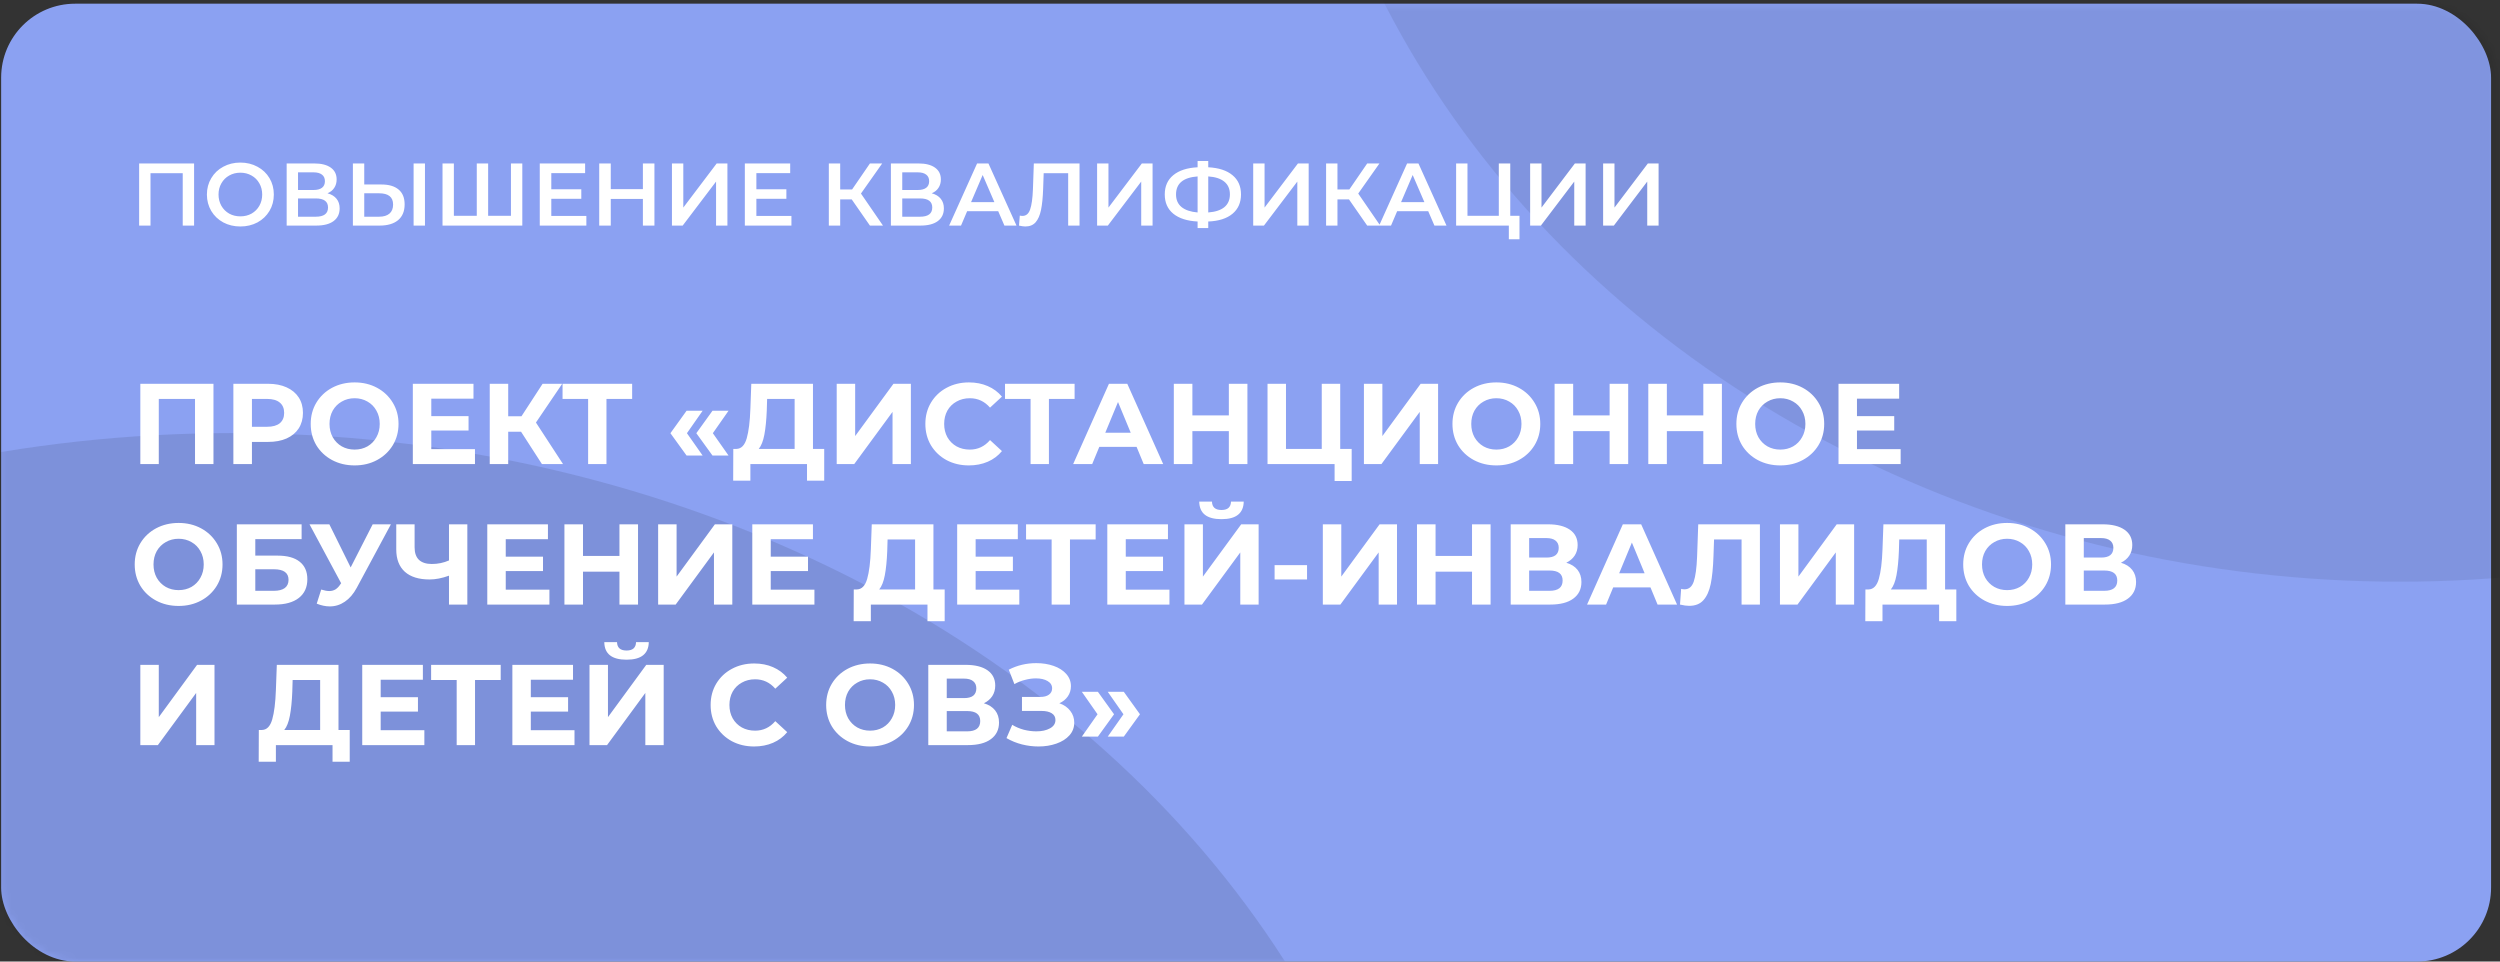
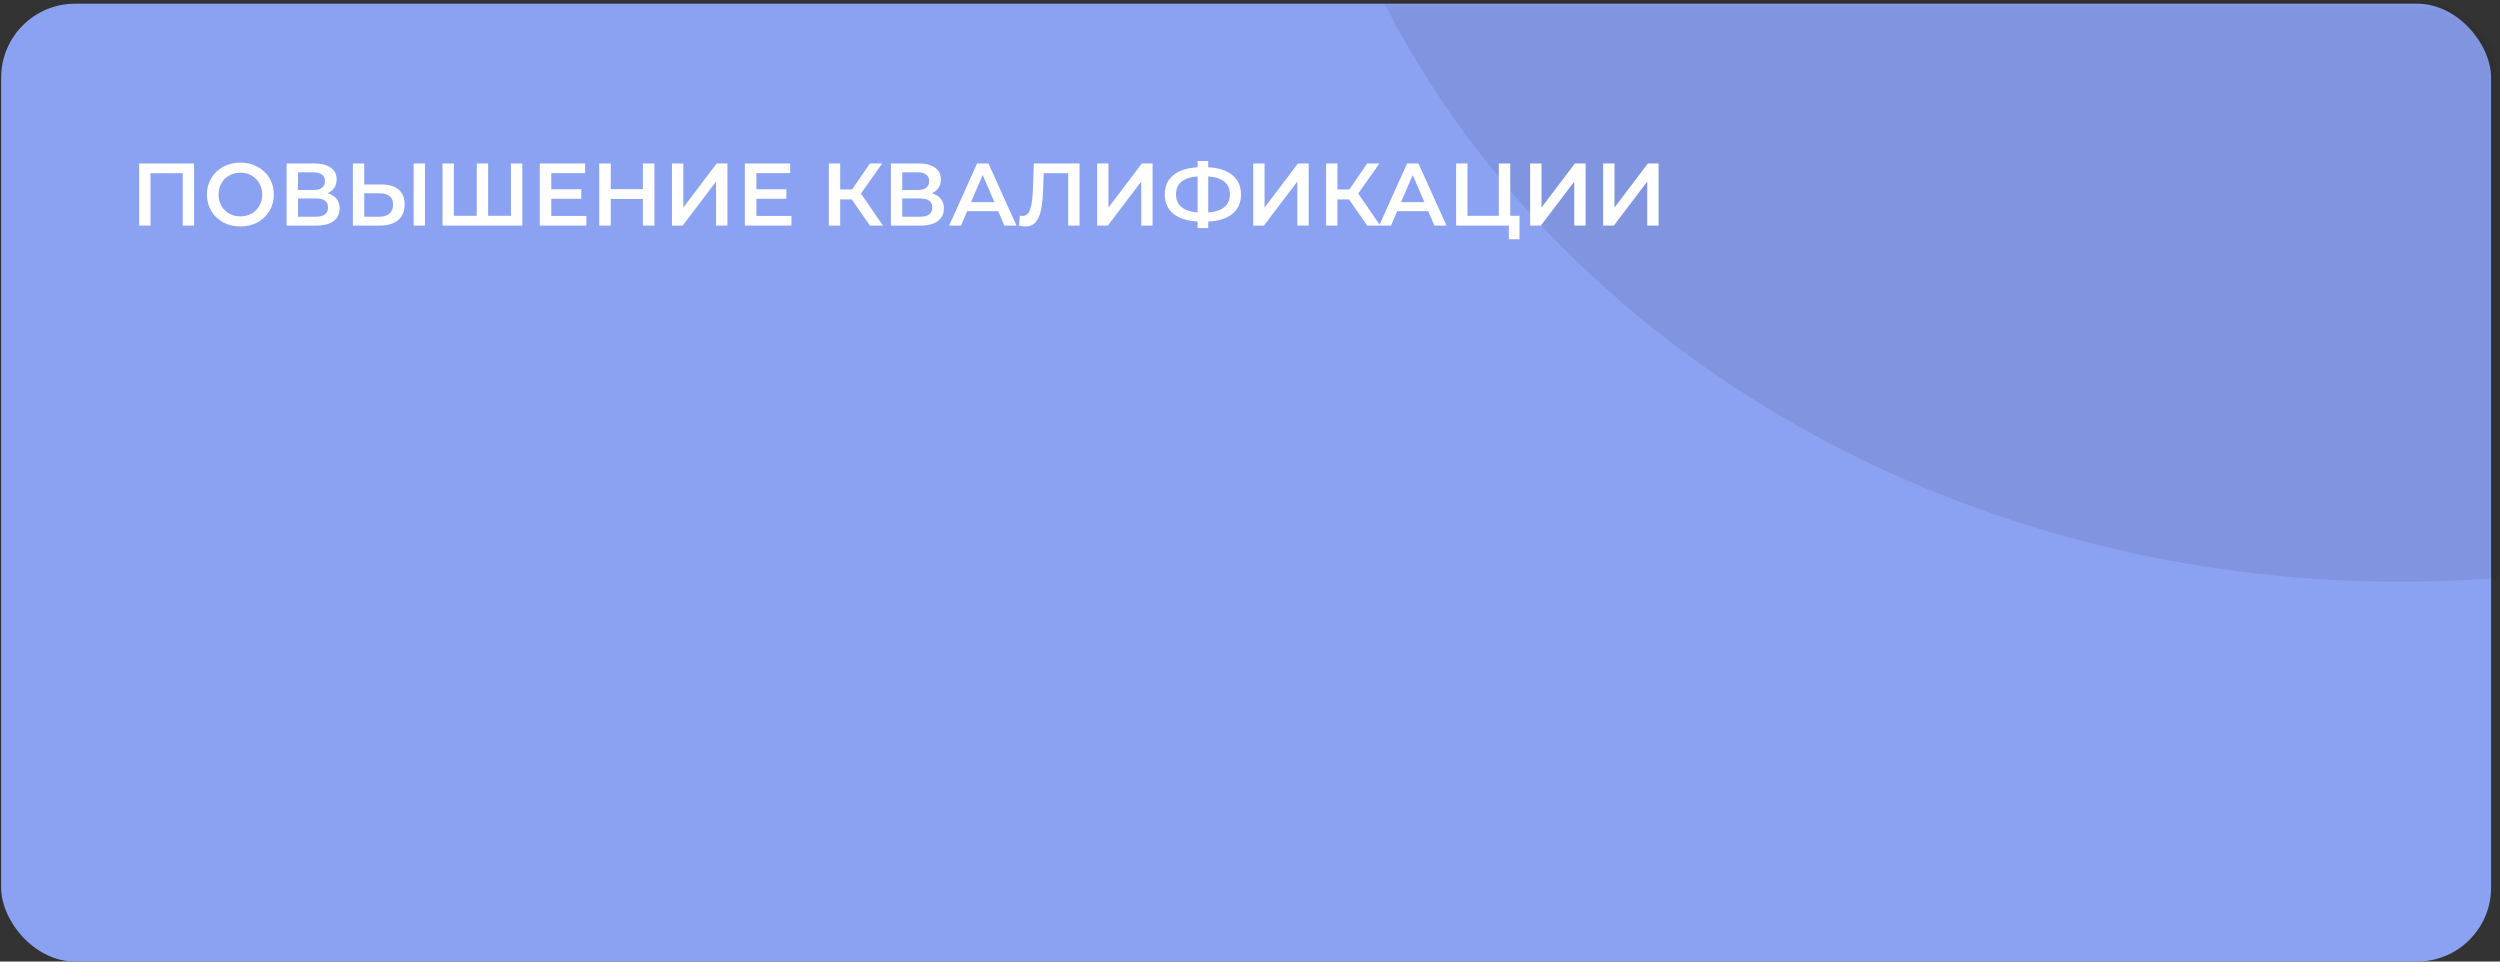
<svg xmlns="http://www.w3.org/2000/svg" width="338" height="130" viewBox="0 0 338 130" fill="none">
  <rect x="0" y="0" width="338" height="130" fill="#333333" stroke="none" />
  <rect x="0.155" y="0.5" width="336.639" height="129.5" rx="10" fill="#8BA1F2" />
  <mask id="mask0_757_1456" style="mask-type:alpha" maskUnits="userSpaceOnUse" x="0" y="0" width="338" height="130">
    <rect x="0.155" y="0.5" width="337.462" height="129.5" rx="10" fill="#ED713C" />
  </mask>
  <g mask="url(#mask0_757_1456)">
-     <ellipse opacity="0.1" cx="31.432" cy="193.634" rx="161.323" ry="135.082" fill="black" />
    <ellipse opacity="0.08" cx="324.448" cy="-54.203" rx="150.623" ry="132.849" fill="black" />
  </g>
-   <path d="M28.861 51.888V62.738H26.366V53.934H21.468V62.738H18.973V51.888H28.861ZM36.248 51.888C37.209 51.888 38.041 52.048 38.743 52.369C39.456 52.689 40.004 53.144 40.386 53.733C40.769 54.322 40.96 55.019 40.96 55.825C40.96 56.621 40.769 57.319 40.386 57.918C40.004 58.507 39.456 58.962 38.743 59.282C38.041 59.592 37.209 59.747 36.248 59.747H34.062V62.738H31.551V51.888H36.248ZM36.108 57.701C36.862 57.701 37.436 57.541 37.829 57.22C38.221 56.89 38.418 56.425 38.418 55.825C38.418 55.216 38.221 54.751 37.829 54.43C37.436 54.1 36.862 53.934 36.108 53.934H34.062V57.701H36.108ZM47.944 62.924C46.818 62.924 45.8 62.681 44.891 62.196C43.992 61.71 43.284 61.044 42.767 60.196C42.261 59.339 42.008 58.378 42.008 57.313C42.008 56.249 42.261 55.293 42.767 54.446C43.284 53.588 43.992 52.916 44.891 52.431C45.8 51.945 46.818 51.702 47.944 51.702C49.071 51.702 50.083 51.945 50.982 52.431C51.881 52.916 52.589 53.588 53.106 54.446C53.623 55.293 53.881 56.249 53.881 57.313C53.881 58.378 53.623 59.339 53.106 60.196C52.589 61.044 51.881 61.71 50.982 62.196C50.083 62.681 49.071 62.924 47.944 62.924ZM47.944 60.785C48.585 60.785 49.164 60.641 49.68 60.351C50.197 60.052 50.6 59.638 50.889 59.111C51.189 58.584 51.339 57.985 51.339 57.313C51.339 56.642 51.189 56.042 50.889 55.515C50.6 54.988 50.197 54.58 49.68 54.291C49.164 53.991 48.585 53.841 47.944 53.841C47.304 53.841 46.725 53.991 46.208 54.291C45.692 54.58 45.284 54.988 44.984 55.515C44.695 56.042 44.55 56.642 44.55 57.313C44.55 57.985 44.695 58.584 44.984 59.111C45.284 59.638 45.692 60.052 46.208 60.351C46.725 60.641 47.304 60.785 47.944 60.785ZM64.216 60.723V62.738H55.815V51.888H64.015V53.903H58.311V56.259H63.348V58.212H58.311V60.723H64.216ZM70.445 58.367H68.709V62.738H66.213V51.888H68.709V56.275H70.507L73.359 51.888H76.01L72.46 57.127L76.118 62.738H73.266L70.445 58.367ZM85.466 53.934H81.994V62.738H79.514V53.934H76.057V51.888H85.466V53.934ZM90.641 58.569L92.827 55.531H94.997L92.874 58.569L94.997 61.591H92.827L90.641 58.569ZM94.144 58.569L96.33 55.531H98.5L96.376 58.569L98.5 61.591H96.33L94.144 58.569ZM111.433 60.692V64.986H109.108V62.738H101.451V64.986H99.126L99.141 60.692H99.575C100.226 60.672 100.686 60.196 100.955 59.266C101.223 58.336 101.389 57.008 101.451 55.283L101.575 51.888H109.914V60.692H111.433ZM103.667 55.515C103.615 56.807 103.507 57.892 103.342 58.77C103.176 59.638 102.923 60.279 102.582 60.692H107.434V53.934H103.714L103.667 55.515ZM113.123 51.888H115.618V58.956L120.795 51.888H123.151V62.738H120.671V55.686L115.494 62.738H113.123V51.888ZM130.983 62.924C129.878 62.924 128.875 62.687 127.976 62.211C127.088 61.726 126.385 61.059 125.868 60.212C125.362 59.354 125.109 58.388 125.109 57.313C125.109 56.239 125.362 55.278 125.868 54.43C126.385 53.573 127.088 52.906 127.976 52.431C128.875 51.945 129.883 51.702 130.999 51.702C131.939 51.702 132.787 51.868 133.541 52.198C134.306 52.529 134.946 53.004 135.463 53.624L133.851 55.112C133.117 54.265 132.208 53.841 131.123 53.841C130.451 53.841 129.852 53.991 129.325 54.291C128.798 54.58 128.385 54.988 128.085 55.515C127.796 56.042 127.651 56.642 127.651 57.313C127.651 57.985 127.796 58.584 128.085 59.111C128.385 59.638 128.798 60.052 129.325 60.351C129.852 60.641 130.451 60.785 131.123 60.785C132.208 60.785 133.117 60.356 133.851 59.499L135.463 60.987C134.946 61.617 134.306 62.098 133.541 62.428C132.776 62.759 131.924 62.924 130.983 62.924ZM145.286 53.934H141.814V62.738H139.334V53.934H135.878V51.888H145.286V53.934ZM153.665 60.413H148.627L147.666 62.738H145.093L149.929 51.888H152.409L157.261 62.738H154.626L153.665 60.413ZM152.874 58.507L151.154 54.353L149.433 58.507H152.874ZM168.651 51.888V62.738H166.14V58.29H161.211V62.738H158.7V51.888H161.211V56.166H166.14V51.888H168.651ZM182.746 60.692V65.032H180.437V62.738H171.369V51.888H173.865V60.692H178.701V51.888H181.196V60.692H182.746ZM184.402 51.888H186.897V58.956L192.074 51.888H194.43V62.738H191.95V55.686L186.773 62.738H184.402V51.888ZM202.309 62.924C201.182 62.924 200.165 62.681 199.255 62.196C198.356 61.71 197.648 61.044 197.132 60.196C196.625 59.339 196.372 58.378 196.372 57.313C196.372 56.249 196.625 55.293 197.132 54.446C197.648 53.588 198.356 52.916 199.255 52.431C200.165 51.945 201.182 51.702 202.309 51.702C203.435 51.702 204.448 51.945 205.347 52.431C206.246 52.916 206.954 53.588 207.47 54.446C207.987 55.293 208.245 56.249 208.245 57.313C208.245 58.378 207.987 59.339 207.47 60.196C206.954 61.044 206.246 61.71 205.347 62.196C204.448 62.681 203.435 62.924 202.309 62.924ZM202.309 60.785C202.949 60.785 203.528 60.641 204.045 60.351C204.561 60.052 204.964 59.638 205.254 59.111C205.553 58.584 205.703 57.985 205.703 57.313C205.703 56.642 205.553 56.042 205.254 55.515C204.964 54.988 204.561 54.58 204.045 54.291C203.528 53.991 202.949 53.841 202.309 53.841C201.668 53.841 201.089 53.991 200.573 54.291C200.056 54.58 199.648 54.988 199.348 55.515C199.059 56.042 198.914 56.642 198.914 57.313C198.914 57.985 199.059 58.584 199.348 59.111C199.648 59.638 200.056 60.052 200.573 60.351C201.089 60.641 201.668 60.785 202.309 60.785ZM220.131 51.888V62.738H217.62V58.29H212.691V62.738H210.18V51.888H212.691V56.166H217.62V51.888H220.131ZM232.8 51.888V62.738H230.289V58.29H225.36V62.738H222.849V51.888H225.36V56.166H230.289V51.888H232.8ZM240.695 62.924C239.569 62.924 238.551 62.681 237.642 62.196C236.743 61.71 236.035 61.044 235.518 60.196C235.012 59.339 234.759 58.378 234.759 57.313C234.759 56.249 235.012 55.293 235.518 54.446C236.035 53.588 236.743 52.916 237.642 52.431C238.551 51.945 239.569 51.702 240.695 51.702C241.822 51.702 242.834 51.945 243.733 52.431C244.632 52.916 245.34 53.588 245.857 54.446C246.374 55.293 246.632 56.249 246.632 57.313C246.632 58.378 246.374 59.339 245.857 60.196C245.34 61.044 244.632 61.71 243.733 62.196C242.834 62.681 241.822 62.924 240.695 62.924ZM240.695 60.785C241.336 60.785 241.915 60.641 242.431 60.351C242.948 60.052 243.351 59.638 243.64 59.111C243.94 58.584 244.09 57.985 244.09 57.313C244.09 56.642 243.94 56.042 243.64 55.515C243.351 54.988 242.948 54.58 242.431 54.291C241.915 53.991 241.336 53.841 240.695 53.841C240.055 53.841 239.476 53.991 238.959 54.291C238.443 54.58 238.035 54.988 237.735 55.515C237.446 56.042 237.301 56.642 237.301 57.313C237.301 57.985 237.446 58.584 237.735 59.111C238.035 59.638 238.443 60.052 238.959 60.351C239.476 60.641 240.055 60.785 240.695 60.785ZM256.967 60.723V62.738H248.566V51.888H256.766V53.903H251.062V56.259H256.099V58.212H251.062V60.723H256.967ZM24.149 81.924C23.023 81.924 22.005 81.681 21.096 81.196C20.197 80.71 19.489 80.044 18.973 79.196C18.466 78.339 18.213 77.378 18.213 76.313C18.213 75.249 18.466 74.293 18.973 73.446C19.489 72.588 20.197 71.916 21.096 71.431C22.005 70.945 23.023 70.702 24.149 70.702C25.276 70.702 26.288 70.945 27.188 71.431C28.087 71.916 28.794 72.588 29.311 73.446C29.828 74.293 30.086 75.249 30.086 76.313C30.086 77.378 29.828 78.339 29.311 79.196C28.794 80.044 28.087 80.71 27.188 81.196C26.288 81.681 25.276 81.924 24.149 81.924ZM24.149 79.785C24.79 79.785 25.369 79.641 25.886 79.351C26.402 79.052 26.805 78.638 27.095 78.111C27.394 77.584 27.544 76.985 27.544 76.313C27.544 75.642 27.394 75.042 27.095 74.515C26.805 73.988 26.402 73.58 25.886 73.291C25.369 72.991 24.79 72.841 24.149 72.841C23.509 72.841 22.93 72.991 22.413 73.291C21.897 73.58 21.489 73.988 21.189 74.515C20.9 75.042 20.755 75.642 20.755 76.313C20.755 76.985 20.9 77.584 21.189 78.111C21.489 78.638 21.897 79.052 22.413 79.351C22.93 79.641 23.509 79.785 24.149 79.785ZM32.02 70.888H40.778V72.888H34.516V75.12H37.523C38.835 75.12 39.832 75.394 40.514 75.941C41.207 76.489 41.553 77.279 41.553 78.313C41.553 79.398 41.17 80.24 40.406 80.839C39.641 81.439 38.561 81.738 37.166 81.738H32.02V70.888ZM37.027 79.878C37.667 79.878 38.158 79.754 38.499 79.506C38.84 79.248 39.011 78.876 39.011 78.39C39.011 77.44 38.349 76.964 37.027 76.964H34.516V79.878H37.027ZM52.851 70.888L48.232 79.475C47.788 80.302 47.25 80.927 46.62 81.351C46 81.775 45.323 81.986 44.59 81.986C44.021 81.986 43.432 81.862 42.822 81.614L43.427 79.708C43.861 79.842 44.223 79.909 44.512 79.909C44.822 79.909 45.101 79.837 45.349 79.692C45.597 79.537 45.824 79.3 46.031 78.979L46.124 78.855L41.846 70.888H44.528L47.41 76.716L50.386 70.888H52.851ZM63.184 70.888V81.738H60.704V77.832C59.764 78.173 58.89 78.344 58.084 78.344C56.627 78.344 55.511 77.998 54.736 77.305C53.961 76.603 53.574 75.595 53.574 74.283V70.888H56.054V74.004C56.054 74.748 56.25 75.311 56.643 75.693C57.046 76.065 57.624 76.251 58.379 76.251C59.206 76.251 59.98 76.091 60.704 75.771V70.888H63.184ZM74.282 79.723V81.738H65.881V70.888H74.081V72.903H68.377V75.259H73.414V77.212H68.377V79.723H74.282ZM86.261 70.888V81.738H83.75V77.29H78.821V81.738H76.31V70.888H78.821V75.166H83.75V70.888H86.261ZM88.98 70.888H91.475V77.956L96.652 70.888H99.008V81.738H96.528V74.686L91.351 81.738H88.98V70.888ZM110.111 79.723V81.738H101.71V70.888H109.909V72.903H104.205V75.259H109.243V77.212H104.205V79.723H110.111ZM127.72 79.692V83.986H125.395V81.738H117.738V83.986H115.413L115.428 79.692H115.862C116.513 79.672 116.973 79.196 117.242 78.266C117.51 77.336 117.676 76.008 117.738 74.283L117.862 70.888H126.201V79.692H127.72ZM119.954 74.515C119.903 75.807 119.794 76.892 119.629 77.77C119.463 78.638 119.21 79.279 118.869 79.692H123.721V72.934H120.001L119.954 74.515ZM137.811 79.723V81.738H129.41V70.888H137.61V72.903H131.906V75.259H136.943V77.212H131.906V79.723H137.811ZM148.132 72.934H144.66V81.738H142.18V72.934H138.723V70.888H148.132V72.934ZM158.109 79.723V81.738H149.708V70.888H157.908V72.903H152.204V75.259H157.241V77.212H152.204V79.723H158.109ZM160.138 70.888H162.633V77.956L167.81 70.888H170.166V81.738H167.686V74.686L162.509 81.738H160.138V70.888ZM165.144 70.191C163.16 70.191 162.158 69.4 162.137 67.819H163.858C163.878 68.574 164.307 68.951 165.144 68.951C165.557 68.951 165.873 68.858 166.09 68.672C166.307 68.475 166.42 68.191 166.431 67.819H168.151C168.141 68.594 167.888 69.183 167.392 69.586C166.896 69.989 166.146 70.191 165.144 70.191ZM172.325 76.406H176.712V78.344H172.325V76.406ZM178.847 70.888H181.342V77.956L186.519 70.888H188.875V81.738H186.395V74.686L181.218 81.738H178.847V70.888ZM201.528 70.888V81.738H199.017V77.29H194.088V81.738H191.577V70.888H194.088V75.166H199.017V70.888H201.528ZM211.763 76.081C212.425 76.277 212.931 76.597 213.282 77.042C213.634 77.486 213.809 78.034 213.809 78.685C213.809 79.646 213.443 80.395 212.709 80.932C211.986 81.47 210.947 81.738 209.593 81.738H204.246V70.888H209.299C210.56 70.888 211.541 71.131 212.244 71.617C212.947 72.103 213.298 72.795 213.298 73.694C213.298 74.231 213.164 74.707 212.895 75.12C212.626 75.523 212.249 75.843 211.763 76.081ZM206.741 75.383H209.082C209.63 75.383 210.043 75.275 210.322 75.058C210.601 74.831 210.74 74.5 210.74 74.066C210.74 73.642 210.596 73.317 210.306 73.089C210.027 72.862 209.619 72.748 209.082 72.748H206.741V75.383ZM209.5 79.878C210.678 79.878 211.267 79.413 211.267 78.483C211.267 77.584 210.678 77.135 209.5 77.135H206.741V79.878H209.5ZM223.142 79.413H218.105L217.144 81.738H214.571L219.407 70.888H221.887L226.738 81.738H224.103L223.142 79.413ZM222.352 77.507L220.631 73.353L218.911 77.507H222.352ZM237.94 70.888V81.738H235.46V72.934H231.74L231.662 75.197C231.611 76.737 231.487 77.987 231.29 78.948C231.094 79.899 230.763 80.633 230.298 81.149C229.844 81.656 229.203 81.909 228.376 81.909C228.035 81.909 227.622 81.852 227.136 81.738L227.291 79.615C227.426 79.656 227.576 79.677 227.741 79.677C228.34 79.677 228.759 79.326 228.996 78.623C229.234 77.91 229.384 76.799 229.446 75.29L229.601 70.888H237.94ZM240.65 70.888H243.145V77.956L248.322 70.888H250.678V81.738H248.198V74.686L243.021 81.738H240.65V70.888ZM264.495 79.692V83.986H262.17V81.738H254.513V83.986H252.188L252.204 79.692H252.638C253.289 79.672 253.748 79.196 254.017 78.266C254.286 77.336 254.451 76.008 254.513 74.283L254.637 70.888H262.976V79.692H264.495ZM256.73 74.515C256.678 75.807 256.569 76.892 256.404 77.77C256.239 78.638 255.986 79.279 255.645 79.692H260.496V72.934H256.776L256.73 74.515ZM271.362 81.924C270.236 81.924 269.218 81.681 268.309 81.196C267.41 80.71 266.702 80.044 266.185 79.196C265.679 78.339 265.426 77.378 265.426 76.313C265.426 75.249 265.679 74.293 266.185 73.446C266.702 72.588 267.41 71.916 268.309 71.431C269.218 70.945 270.236 70.702 271.362 70.702C272.489 70.702 273.501 70.945 274.4 71.431C275.299 71.916 276.007 72.588 276.524 73.446C277.041 74.293 277.299 75.249 277.299 76.313C277.299 77.378 277.041 78.339 276.524 79.196C276.007 80.044 275.299 80.71 274.4 81.196C273.501 81.681 272.489 81.924 271.362 81.924ZM271.362 79.785C272.003 79.785 272.582 79.641 273.098 79.351C273.615 79.052 274.018 78.638 274.307 78.111C274.607 77.584 274.757 76.985 274.757 76.313C274.757 75.642 274.607 75.042 274.307 74.515C274.018 73.988 273.615 73.58 273.098 73.291C272.582 72.991 272.003 72.841 271.362 72.841C270.722 72.841 270.143 72.991 269.626 73.291C269.11 73.58 268.702 73.988 268.402 74.515C268.113 75.042 267.968 75.642 267.968 76.313C267.968 76.985 268.113 77.584 268.402 78.111C268.702 78.638 269.11 79.052 269.626 79.351C270.143 79.641 270.722 79.785 271.362 79.785ZM286.751 76.081C287.412 76.277 287.918 76.597 288.27 77.042C288.621 77.486 288.797 78.034 288.797 78.685C288.797 79.646 288.43 80.395 287.696 80.932C286.973 81.47 285.934 81.738 284.581 81.738H279.233V70.888H284.286C285.547 70.888 286.529 71.131 287.231 71.617C287.934 72.103 288.285 72.795 288.285 73.694C288.285 74.231 288.151 74.707 287.882 75.12C287.614 75.523 287.236 75.843 286.751 76.081ZM281.729 75.383H284.069C284.617 75.383 285.03 75.275 285.309 75.058C285.588 74.831 285.728 74.5 285.728 74.066C285.728 73.642 285.583 73.317 285.294 73.089C285.015 72.862 284.607 72.748 284.069 72.748H281.729V75.383ZM284.488 79.878C285.666 79.878 286.255 79.413 286.255 78.483C286.255 77.584 285.666 77.135 284.488 77.135H281.729V79.878H284.488ZM18.973 89.888H21.468V96.956L26.645 89.888H29.001V100.738H26.521V93.686L21.344 100.738H18.973V89.888ZM47.283 98.692V102.986H44.958V100.738H37.301V102.986H34.976L34.992 98.692H35.426C36.077 98.672 36.536 98.196 36.805 97.266C37.074 96.336 37.239 95.008 37.301 93.283L37.425 89.888H45.764V98.692H47.283ZM39.518 93.515C39.466 94.807 39.358 95.892 39.192 96.77C39.027 97.638 38.774 98.279 38.433 98.692H43.284V91.934H39.564L39.518 93.515ZM57.374 98.723V100.738H48.974V89.888H57.173V91.903H51.469V94.259H56.507V96.212H51.469V98.723H57.374ZM67.695 91.934H64.223V100.738H61.743V91.934H58.287V89.888H67.695V91.934ZM77.673 98.723V100.738H69.272V89.888H77.471V91.903H71.767V94.259H76.805V96.212H71.767V98.723H77.673ZM79.701 89.888H82.197V96.956L87.374 89.888H89.73V100.738H87.249V93.686L82.073 100.738H79.701V89.888ZM84.707 89.191C82.724 89.191 81.721 88.4 81.701 86.819H83.421C83.442 87.574 83.871 87.951 84.707 87.951C85.121 87.951 85.436 87.858 85.653 87.672C85.87 87.475 85.984 87.191 85.994 86.819H87.715C87.704 87.594 87.451 88.183 86.955 88.586C86.459 88.989 85.71 89.191 84.707 89.191ZM101.951 100.924C100.846 100.924 99.843 100.687 98.944 100.211C98.055 99.726 97.353 99.059 96.836 98.212C96.33 97.354 96.077 96.388 96.077 95.313C96.077 94.239 96.33 93.278 96.836 92.43C97.353 91.573 98.055 90.906 98.944 90.431C99.843 89.945 100.851 89.702 101.967 89.702C102.907 89.702 103.754 89.868 104.509 90.198C105.273 90.529 105.914 91.004 106.431 91.624L104.819 93.112C104.085 92.265 103.176 91.841 102.091 91.841C101.419 91.841 100.82 91.991 100.293 92.291C99.766 92.58 99.352 92.988 99.053 93.515C98.763 94.042 98.619 94.642 98.619 95.313C98.619 95.985 98.763 96.584 99.053 97.111C99.352 97.638 99.766 98.052 100.293 98.351C100.82 98.641 101.419 98.785 102.091 98.785C103.176 98.785 104.085 98.356 104.819 97.499L106.431 98.987C105.914 99.617 105.273 100.098 104.509 100.428C103.744 100.759 102.892 100.924 101.951 100.924ZM117.634 100.924C116.508 100.924 115.49 100.682 114.58 100.196C113.681 99.71 112.974 99.044 112.457 98.196C111.951 97.339 111.697 96.378 111.697 95.313C111.697 94.249 111.951 93.293 112.457 92.446C112.974 91.588 113.681 90.916 114.58 90.431C115.49 89.945 116.508 89.702 117.634 89.702C118.76 89.702 119.773 89.945 120.672 90.431C121.571 90.916 122.279 91.588 122.795 92.446C123.312 93.293 123.57 94.249 123.57 95.313C123.57 96.378 123.312 97.339 122.795 98.196C122.279 99.044 121.571 99.71 120.672 100.196C119.773 100.682 118.76 100.924 117.634 100.924ZM117.634 98.785C118.275 98.785 118.853 98.641 119.37 98.351C119.887 98.052 120.29 97.638 120.579 97.111C120.879 96.584 121.028 95.985 121.028 95.313C121.028 94.642 120.879 94.042 120.579 93.515C120.29 92.988 119.887 92.58 119.37 92.291C118.853 91.991 118.275 91.841 117.634 91.841C116.993 91.841 116.415 91.991 115.898 92.291C115.381 92.58 114.973 92.988 114.673 93.515C114.384 94.042 114.239 94.642 114.239 95.313C114.239 95.985 114.384 96.584 114.673 97.111C114.973 97.638 115.381 98.052 115.898 98.351C116.415 98.641 116.993 98.785 117.634 98.785ZM133.022 95.081C133.684 95.277 134.19 95.597 134.541 96.042C134.893 96.486 135.068 97.034 135.068 97.685C135.068 98.646 134.701 99.395 133.968 99.932C133.244 100.47 132.206 100.738 130.852 100.738H125.505V89.888H130.558C131.818 89.888 132.8 90.131 133.503 90.617C134.205 91.103 134.557 91.795 134.557 92.694C134.557 93.231 134.422 93.707 134.154 94.12C133.885 94.523 133.508 94.843 133.022 95.081ZM128 94.383H130.341C130.888 94.383 131.302 94.275 131.581 94.058C131.86 93.831 131.999 93.5 131.999 93.066C131.999 92.642 131.855 92.317 131.565 92.089C131.286 91.862 130.878 91.748 130.341 91.748H128V94.383ZM130.759 98.878C131.937 98.878 132.526 98.413 132.526 97.483C132.526 96.584 131.937 96.135 130.759 96.135H128V98.878H130.759ZM143.223 95.081C143.853 95.298 144.344 95.639 144.696 96.104C145.057 96.558 145.238 97.091 145.238 97.7C145.238 98.362 145.021 98.935 144.587 99.421C144.153 99.906 143.564 100.279 142.82 100.537C142.086 100.795 141.28 100.924 140.402 100.924C139.658 100.924 138.914 100.831 138.17 100.645C137.436 100.459 136.739 100.175 136.078 99.793L136.853 97.995C137.328 98.284 137.85 98.506 138.418 98.661C138.997 98.806 139.56 98.878 140.108 98.878C140.852 98.878 141.466 98.744 141.952 98.475C142.448 98.207 142.696 97.829 142.696 97.344C142.696 96.941 142.526 96.636 142.185 96.429C141.854 96.223 141.399 96.119 140.821 96.119H138.17V94.228H140.635C141.141 94.228 141.534 94.125 141.813 93.918C142.102 93.712 142.247 93.427 142.247 93.066C142.247 92.642 142.04 92.311 141.627 92.074C141.224 91.836 140.702 91.717 140.061 91.717C139.586 91.717 139.095 91.784 138.589 91.919C138.082 92.043 137.602 92.234 137.147 92.492L136.388 90.539C137.535 89.95 138.775 89.656 140.108 89.656C140.955 89.656 141.735 89.78 142.448 90.028C143.161 90.276 143.729 90.638 144.153 91.113C144.577 91.588 144.789 92.141 144.789 92.771C144.789 93.288 144.649 93.748 144.37 94.151C144.091 94.554 143.709 94.864 143.223 95.081ZM146.265 99.591L148.388 96.569L146.265 93.531H148.435L150.62 96.569L148.435 99.591H146.265ZM149.768 99.591L151.891 96.569L149.768 93.531H151.938L154.123 96.569L151.938 99.591H149.768Z" fill="white" />
  <path d="M26.24 22.1V30.5H24.704V23.42H20.348V30.5H18.812V22.1H26.24ZM32.497 30.62C31.641 30.62 30.869 30.436 30.181 30.068C29.493 29.692 28.953 29.176 28.561 28.52C28.169 27.856 27.973 27.116 27.973 26.3C27.973 25.484 28.169 24.748 28.561 24.092C28.953 23.428 29.493 22.912 30.181 22.544C30.869 22.168 31.641 21.98 32.497 21.98C33.353 21.98 34.125 22.168 34.813 22.544C35.501 22.912 36.041 23.424 36.433 24.08C36.825 24.736 37.021 25.476 37.021 26.3C37.021 27.124 36.825 27.864 36.433 28.52C36.041 29.176 35.501 29.692 34.813 30.068C34.125 30.436 33.353 30.62 32.497 30.62ZM32.497 29.252C33.057 29.252 33.561 29.128 34.009 28.88C34.457 28.624 34.809 28.272 35.065 27.824C35.321 27.368 35.449 26.86 35.449 26.3C35.449 25.74 35.321 25.236 35.065 24.788C34.809 24.332 34.457 23.98 34.009 23.732C33.561 23.476 33.057 23.348 32.497 23.348C31.937 23.348 31.433 23.476 30.985 23.732C30.537 23.98 30.185 24.332 29.929 24.788C29.673 25.236 29.545 25.74 29.545 26.3C29.545 26.86 29.673 27.368 29.929 27.824C30.185 28.272 30.537 28.624 30.985 28.88C31.433 29.128 31.937 29.252 32.497 29.252ZM44.277 26.132C44.813 26.276 45.221 26.524 45.501 26.876C45.781 27.22 45.921 27.652 45.921 28.172C45.921 28.908 45.649 29.48 45.105 29.888C44.561 30.296 43.773 30.5 42.741 30.5H38.757V22.1H42.513C43.457 22.1 44.193 22.288 44.721 22.664C45.249 23.04 45.513 23.572 45.513 24.26C45.513 24.7 45.405 25.08 45.189 25.4C44.981 25.72 44.677 25.964 44.277 26.132ZM40.293 25.688H42.381C42.885 25.688 43.269 25.588 43.533 25.388C43.797 25.188 43.929 24.892 43.929 24.5C43.929 24.108 43.797 23.812 43.533 23.612C43.269 23.404 42.885 23.3 42.381 23.3H40.293V25.688ZM42.693 29.3C43.797 29.3 44.349 28.884 44.349 28.052C44.349 27.236 43.797 26.828 42.693 26.828H40.293V29.3H42.693ZM51.575 24.944C52.583 24.944 53.355 25.172 53.891 25.628C54.434 26.076 54.706 26.744 54.706 27.632C54.706 28.56 54.41 29.272 53.819 29.768C53.227 30.256 52.395 30.5 51.322 30.5H47.711V22.1H49.246V24.944H51.575ZM51.251 29.3C51.858 29.3 52.327 29.16 52.654 28.88C52.983 28.6 53.147 28.192 53.147 27.656C53.147 26.64 52.514 26.132 51.251 26.132H49.246V29.3H51.251ZM55.919 22.1H57.455V30.5H55.919V22.1ZM70.616 22.1V30.5H59.828V22.1H61.364V29.18H64.46V22.1H65.996V29.18H69.08V22.1H70.616ZM79.276 29.192V30.5H72.976V22.1H79.108V23.408H74.536V25.592H78.592V26.876H74.536V29.192H79.276ZM88.479 22.1V30.5H86.919V26.9H82.575V30.5H81.015V22.1H82.575V25.568H86.919V22.1H88.479ZM90.847 22.1H92.383V28.064L96.895 22.1H98.347V30.5H96.811V24.548L92.299 30.5H90.847V22.1ZM107.002 29.192V30.5H100.702V22.1H106.834V23.408H102.262V25.592H106.318V26.876H102.262V29.192H107.002ZM115.154 26.96H113.594V30.5H112.058V22.1H113.594V25.616H115.202L117.614 22.1H119.27L116.402 26.168L119.378 30.5H117.614L115.154 26.96ZM125.969 26.132C126.505 26.276 126.913 26.524 127.193 26.876C127.473 27.22 127.613 27.652 127.613 28.172C127.613 28.908 127.341 29.48 126.797 29.888C126.253 30.296 125.465 30.5 124.433 30.5H120.449V22.1H124.205C125.149 22.1 125.885 22.288 126.413 22.664C126.941 23.04 127.205 23.572 127.205 24.26C127.205 24.7 127.097 25.08 126.881 25.4C126.673 25.72 126.369 25.964 125.969 26.132ZM121.985 25.688H124.073C124.577 25.688 124.961 25.588 125.225 25.388C125.489 25.188 125.621 24.892 125.621 24.5C125.621 24.108 125.489 23.812 125.225 23.612C124.961 23.404 124.577 23.3 124.073 23.3H121.985V25.688ZM124.385 29.3C125.489 29.3 126.041 28.884 126.041 28.052C126.041 27.236 125.489 26.828 124.385 26.828H121.985V29.3H124.385ZM134.958 28.556H130.758L129.93 30.5H128.322L132.102 22.1H133.638L137.43 30.5H135.798L134.958 28.556ZM134.442 27.332L132.858 23.66L131.286 27.332H134.442ZM145.953 22.1V30.5H144.417V23.42H141.105L141.033 25.52C140.993 26.696 140.897 27.652 140.745 28.388C140.593 29.116 140.349 29.672 140.013 30.056C139.677 30.432 139.213 30.62 138.621 30.62C138.413 30.62 138.129 30.58 137.769 30.5L137.877 29.144C137.981 29.176 138.101 29.192 138.237 29.192C138.725 29.192 139.069 28.904 139.269 28.328C139.477 27.744 139.605 26.828 139.653 25.58L139.773 22.1H145.953ZM148.328 22.1H149.864V28.064L154.376 22.1H155.828V30.5H154.292V24.548L149.78 30.5H148.328V22.1ZM167.783 26.288C167.783 27.392 167.399 28.264 166.631 28.904C165.863 29.544 164.771 29.892 163.355 29.948V30.836H161.915V29.948C160.499 29.876 159.403 29.524 158.627 28.892C157.859 28.26 157.475 27.392 157.475 26.288C157.475 25.184 157.859 24.316 158.627 23.684C159.403 23.044 160.499 22.688 161.915 22.616V21.764H163.355V22.616C164.771 22.688 165.863 23.044 166.631 23.684C167.399 24.316 167.783 25.184 167.783 26.288ZM163.355 28.724C164.315 28.652 165.043 28.412 165.539 28.004C166.035 27.588 166.283 27.012 166.283 26.276C166.283 25.54 166.031 24.968 165.527 24.56C165.031 24.152 164.307 23.916 163.355 23.852V28.724ZM158.999 26.288C158.999 27.016 159.247 27.584 159.743 27.992C160.247 28.4 160.971 28.644 161.915 28.724V23.852C159.971 23.996 158.999 24.808 158.999 26.288ZM169.433 22.1H170.969V28.064L175.481 22.1H176.933V30.5H175.397V24.548L170.885 30.5H169.433V22.1ZM182.384 26.96H180.824V30.5H179.288V22.1H180.824V25.616H182.432L184.844 22.1H186.5L183.632 26.168L186.608 30.5H184.844L182.384 26.96ZM193.095 28.556H188.895L188.067 30.5H186.459L190.239 22.1H191.775L195.567 30.5H193.935L193.095 28.556ZM192.579 27.332L190.995 23.66L189.423 27.332H192.579ZM205.435 29.18V32.348H203.995V30.5H196.867V22.1H198.403V29.18H202.639V22.1H204.187V29.18H205.435ZM206.875 22.1H208.411V28.064L212.923 22.1H214.375V30.5H212.839V24.548L208.327 30.5H206.875V22.1ZM216.742 22.1H218.278V28.064L222.79 22.1H224.242V30.5H222.706V24.548L218.194 30.5H216.742V22.1Z" fill="white" />
</svg>